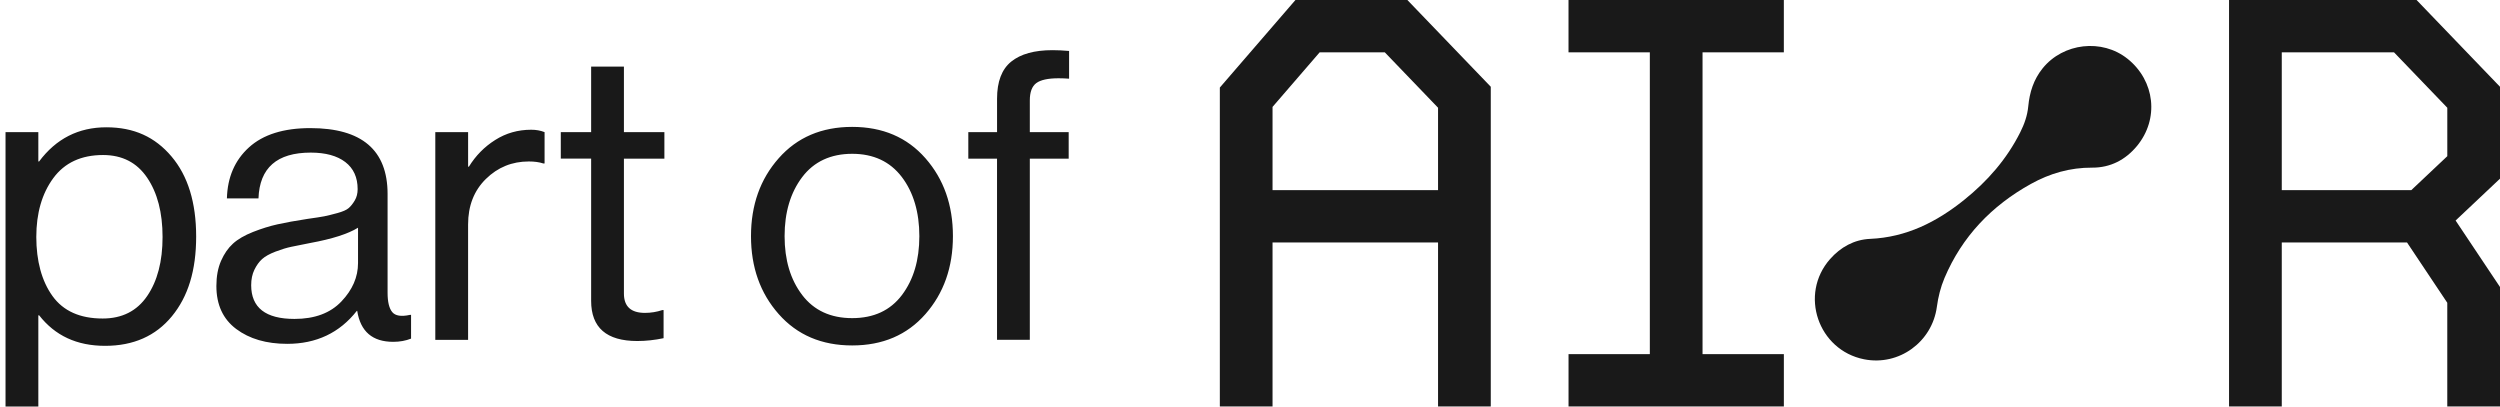
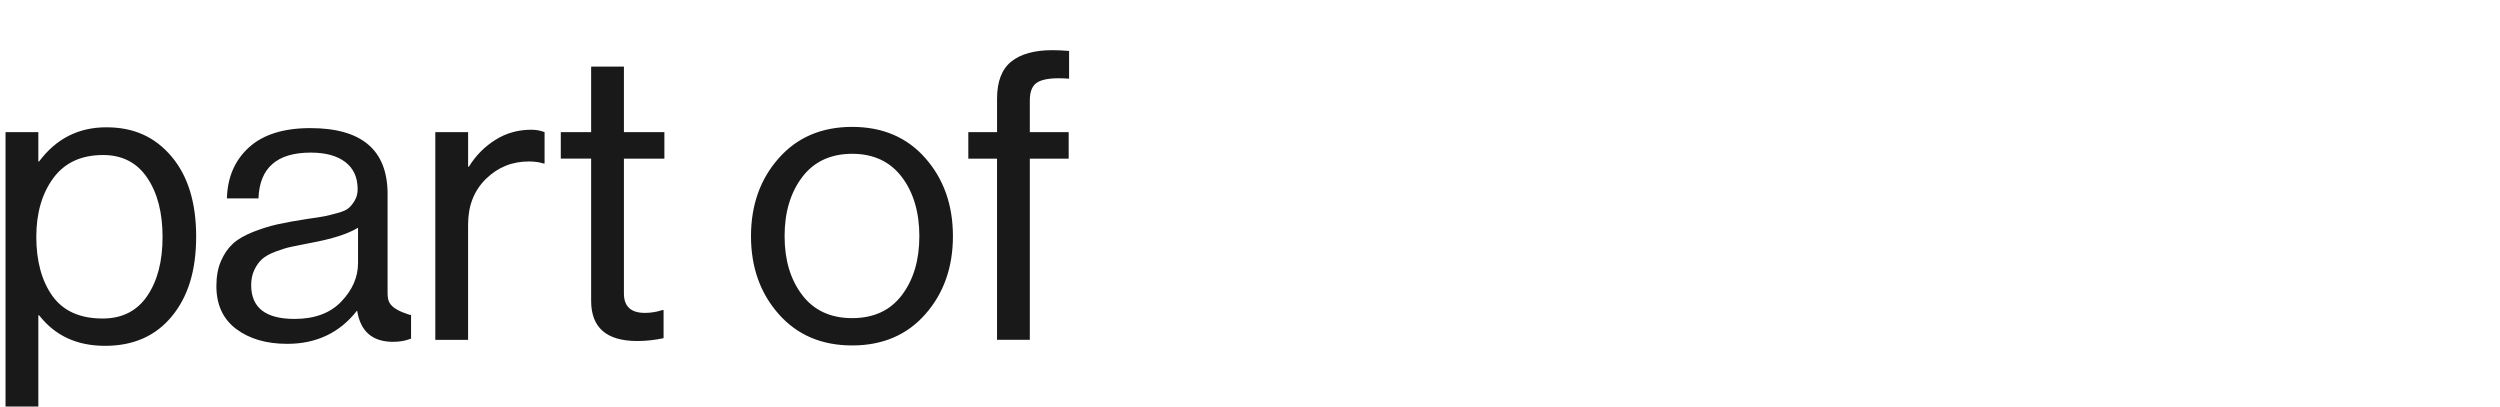
<svg xmlns="http://www.w3.org/2000/svg" width="123" height="20" viewBox="0 0 123 20" fill="none">
-   <path fill-rule="evenodd" clip-rule="evenodd" d="M47.641 6.5V7.805H49.054V16.719H50.667V7.805H52.579V6.5H50.667V4.938C50.667 4.53 50.773 4.247 50.986 4.088C51.198 3.931 51.563 3.851 52.081 3.851C52.241 3.851 52.413 3.858 52.599 3.871V2.507C52.308 2.481 52.035 2.468 51.783 2.468C50.893 2.468 50.217 2.656 49.752 3.031C49.287 3.407 49.055 4.016 49.055 4.86V6.5H47.641ZM27.591 6.5V7.804H29.084V14.801C29.084 16.119 29.841 16.778 31.354 16.778C31.778 16.778 32.21 16.731 32.648 16.639V15.255H32.589C32.31 15.347 32.024 15.394 31.732 15.394C31.042 15.394 30.697 15.078 30.697 14.445V7.805H32.688V6.5H30.697V3.278H29.084V6.5H27.591ZM0.272 6.5V20H1.886V15.513H1.925C2.709 16.514 3.777 17.015 5.171 17.015C6.565 17.015 7.66 16.53 8.456 15.562C9.253 14.594 9.651 13.312 9.651 11.639C9.651 9.965 9.246 8.651 8.436 7.696C7.627 6.741 6.597 6.263 5.23 6.263C3.863 6.263 2.761 6.823 1.925 7.943H1.886V6.5H0.272ZM7.241 14.564C6.737 15.302 6.006 15.671 5.051 15.671H5.052C3.936 15.671 3.113 15.302 2.582 14.564C2.051 13.827 1.786 12.832 1.786 11.659C1.786 10.487 2.065 9.522 2.622 8.764C3.18 8.006 3.996 7.627 5.071 7.627C6.013 7.627 6.737 7.999 7.241 8.744C7.746 9.489 7.998 10.461 7.998 11.659C7.998 12.858 7.746 13.826 7.241 14.564ZM17.575 15.296C17.735 16.311 18.325 16.818 19.347 16.818H19.348C19.667 16.818 19.959 16.765 20.224 16.66V15.493H20.165C19.74 15.586 19.451 15.54 19.298 15.355C19.146 15.17 19.069 14.854 19.069 14.406V9.544C19.069 7.384 17.802 6.303 15.266 6.303C13.952 6.303 12.946 6.619 12.249 7.251C11.553 7.884 11.191 8.721 11.164 9.761H12.717C12.77 8.259 13.627 7.508 15.286 7.508C16.016 7.508 16.584 7.663 16.988 7.972C17.393 8.282 17.596 8.727 17.596 9.306C17.596 9.518 17.549 9.702 17.456 9.86C17.363 10.018 17.263 10.144 17.157 10.236C17.051 10.329 16.865 10.411 16.6 10.483C16.334 10.556 16.119 10.608 15.953 10.642C15.787 10.674 15.511 10.717 15.127 10.77C14.53 10.862 14.039 10.951 13.654 11.037C13.269 11.122 12.867 11.248 12.449 11.412C12.031 11.578 11.702 11.768 11.463 11.986C11.224 12.203 11.028 12.486 10.875 12.836C10.723 13.185 10.646 13.596 10.646 14.071C10.646 14.993 10.971 15.698 11.622 16.186C12.272 16.673 13.108 16.917 14.13 16.917C15.564 16.917 16.705 16.377 17.555 15.296H17.575ZM16.798 14.831C16.254 15.404 15.485 15.691 14.489 15.691C13.069 15.691 12.358 15.138 12.358 14.031C12.358 13.741 12.411 13.488 12.517 13.27C12.623 13.053 12.749 12.878 12.896 12.746C13.041 12.615 13.261 12.492 13.553 12.38C13.845 12.269 14.104 12.19 14.33 12.143C14.556 12.097 14.868 12.034 15.265 11.955C16.341 11.758 17.124 11.507 17.615 11.204V12.944C17.615 13.629 17.343 14.258 16.798 14.831ZM23.031 6.5V8.2H23.07C23.402 7.66 23.833 7.222 24.364 6.887C24.895 6.55 25.485 6.383 26.136 6.383C26.375 6.383 26.594 6.422 26.793 6.501V8.043H26.733C26.534 7.977 26.295 7.944 26.016 7.944C25.194 7.944 24.49 8.231 23.906 8.804C23.322 9.377 23.03 10.125 23.03 11.047V16.72H21.417V6.501H23.03L23.031 6.5ZM45.531 15.454C44.627 16.482 43.426 16.996 41.927 16.996C40.427 16.996 39.222 16.482 38.313 15.454C37.403 14.426 36.949 13.148 36.949 11.619C36.949 10.091 37.403 8.812 38.313 7.785C39.221 6.757 40.426 6.243 41.927 6.243C43.427 6.243 44.628 6.757 45.531 7.785C46.433 8.812 46.884 10.091 46.884 11.619C46.884 13.148 46.433 14.426 45.531 15.454ZM39.468 14.515C40.046 15.272 40.865 15.652 41.927 15.652C42.989 15.652 43.805 15.273 44.376 14.515C44.947 13.758 45.232 12.792 45.232 11.619C45.232 10.446 44.944 9.462 44.366 8.704C43.788 7.947 42.975 7.567 41.927 7.567C40.878 7.567 40.045 7.949 39.468 8.714C38.891 9.478 38.602 10.446 38.602 11.618C38.602 12.791 38.89 13.757 39.468 14.514V14.515Z" fill="#191919" />
-   <path fill-rule="evenodd" clip-rule="evenodd" d="M63.736 0L60.016 4.308V19.997H62.609V11.929H70.752V19.997H73.346V4.268L69.242 0H63.736ZM70.752 9.355H62.609V5.26L64.928 2.574H68.132L70.752 5.3V9.355ZM87.765 2.574H83.765V17.424H87.766V19.997H77.172V17.424H81.172V2.574H77.171V0H87.765V2.574ZM100.5 3.359C101.509 2.111 103.42 1.889 104.674 2.892V2.891C106.027 3.974 106.241 5.851 105.137 7.185C104.575 7.864 103.83 8.253 102.936 8.248C101.85 8.242 100.854 8.531 99.921 9.049C97.989 10.12 96.532 11.639 95.668 13.681C95.48 14.126 95.358 14.614 95.294 15.094C95.064 16.822 93.431 18.018 91.714 17.677C89.449 17.228 88.51 14.481 90.039 12.747C90.557 12.161 91.221 11.787 92.013 11.752C93.793 11.674 95.28 10.924 96.634 9.837C97.783 8.915 98.733 7.83 99.396 6.509C99.599 6.104 99.748 5.685 99.791 5.226C99.856 4.543 100.054 3.91 100.5 3.359ZM118.896 0.001L123 4.269V4.27V8.79L120.816 10.85L123 14.121V19.998H120.406V14.896L118.426 11.93H112.263V19.998H109.669V0.001H118.896ZM118.636 9.355L120.406 7.685L120.407 7.685V5.301L117.786 2.575H112.263V9.355H118.636Z" fill="#191919" />
+   <path fill-rule="evenodd" clip-rule="evenodd" d="M47.641 6.5V7.805H49.054V16.719H50.667V7.805H52.579V6.5H50.667V4.938C50.667 4.53 50.773 4.247 50.986 4.088C51.198 3.931 51.563 3.851 52.081 3.851C52.241 3.851 52.413 3.858 52.599 3.871V2.507C52.308 2.481 52.035 2.468 51.783 2.468C50.893 2.468 50.217 2.656 49.752 3.031C49.287 3.407 49.055 4.016 49.055 4.86V6.5H47.641ZM27.591 6.5V7.804H29.084V14.801C29.084 16.119 29.841 16.778 31.354 16.778C31.778 16.778 32.21 16.731 32.648 16.639V15.255H32.589C32.31 15.347 32.024 15.394 31.732 15.394C31.042 15.394 30.697 15.078 30.697 14.445V7.805H32.688V6.5H30.697V3.278H29.084V6.5H27.591ZM0.272 6.5V20H1.886V15.513H1.925C2.709 16.514 3.777 17.015 5.171 17.015C6.565 17.015 7.66 16.53 8.456 15.562C9.253 14.594 9.651 13.312 9.651 11.639C9.651 9.965 9.246 8.651 8.436 7.696C7.627 6.741 6.597 6.263 5.23 6.263C3.863 6.263 2.761 6.823 1.925 7.943H1.886V6.5H0.272ZM7.241 14.564C6.737 15.302 6.006 15.671 5.051 15.671H5.052C3.936 15.671 3.113 15.302 2.582 14.564C2.051 13.827 1.786 12.832 1.786 11.659C1.786 10.487 2.065 9.522 2.622 8.764C3.18 8.006 3.996 7.627 5.071 7.627C6.013 7.627 6.737 7.999 7.241 8.744C7.746 9.489 7.998 10.461 7.998 11.659C7.998 12.858 7.746 13.826 7.241 14.564ZM17.575 15.296C17.735 16.311 18.325 16.818 19.347 16.818H19.348C19.667 16.818 19.959 16.765 20.224 16.66V15.493H20.165C19.146 15.17 19.069 14.854 19.069 14.406V9.544C19.069 7.384 17.802 6.303 15.266 6.303C13.952 6.303 12.946 6.619 12.249 7.251C11.553 7.884 11.191 8.721 11.164 9.761H12.717C12.77 8.259 13.627 7.508 15.286 7.508C16.016 7.508 16.584 7.663 16.988 7.972C17.393 8.282 17.596 8.727 17.596 9.306C17.596 9.518 17.549 9.702 17.456 9.86C17.363 10.018 17.263 10.144 17.157 10.236C17.051 10.329 16.865 10.411 16.6 10.483C16.334 10.556 16.119 10.608 15.953 10.642C15.787 10.674 15.511 10.717 15.127 10.77C14.53 10.862 14.039 10.951 13.654 11.037C13.269 11.122 12.867 11.248 12.449 11.412C12.031 11.578 11.702 11.768 11.463 11.986C11.224 12.203 11.028 12.486 10.875 12.836C10.723 13.185 10.646 13.596 10.646 14.071C10.646 14.993 10.971 15.698 11.622 16.186C12.272 16.673 13.108 16.917 14.13 16.917C15.564 16.917 16.705 16.377 17.555 15.296H17.575ZM16.798 14.831C16.254 15.404 15.485 15.691 14.489 15.691C13.069 15.691 12.358 15.138 12.358 14.031C12.358 13.741 12.411 13.488 12.517 13.27C12.623 13.053 12.749 12.878 12.896 12.746C13.041 12.615 13.261 12.492 13.553 12.38C13.845 12.269 14.104 12.19 14.33 12.143C14.556 12.097 14.868 12.034 15.265 11.955C16.341 11.758 17.124 11.507 17.615 11.204V12.944C17.615 13.629 17.343 14.258 16.798 14.831ZM23.031 6.5V8.2H23.07C23.402 7.66 23.833 7.222 24.364 6.887C24.895 6.55 25.485 6.383 26.136 6.383C26.375 6.383 26.594 6.422 26.793 6.501V8.043H26.733C26.534 7.977 26.295 7.944 26.016 7.944C25.194 7.944 24.49 8.231 23.906 8.804C23.322 9.377 23.03 10.125 23.03 11.047V16.72H21.417V6.501H23.03L23.031 6.5ZM45.531 15.454C44.627 16.482 43.426 16.996 41.927 16.996C40.427 16.996 39.222 16.482 38.313 15.454C37.403 14.426 36.949 13.148 36.949 11.619C36.949 10.091 37.403 8.812 38.313 7.785C39.221 6.757 40.426 6.243 41.927 6.243C43.427 6.243 44.628 6.757 45.531 7.785C46.433 8.812 46.884 10.091 46.884 11.619C46.884 13.148 46.433 14.426 45.531 15.454ZM39.468 14.515C40.046 15.272 40.865 15.652 41.927 15.652C42.989 15.652 43.805 15.273 44.376 14.515C44.947 13.758 45.232 12.792 45.232 11.619C45.232 10.446 44.944 9.462 44.366 8.704C43.788 7.947 42.975 7.567 41.927 7.567C40.878 7.567 40.045 7.949 39.468 8.714C38.891 9.478 38.602 10.446 38.602 11.618C38.602 12.791 38.89 13.757 39.468 14.514V14.515Z" fill="#191919" />
</svg>